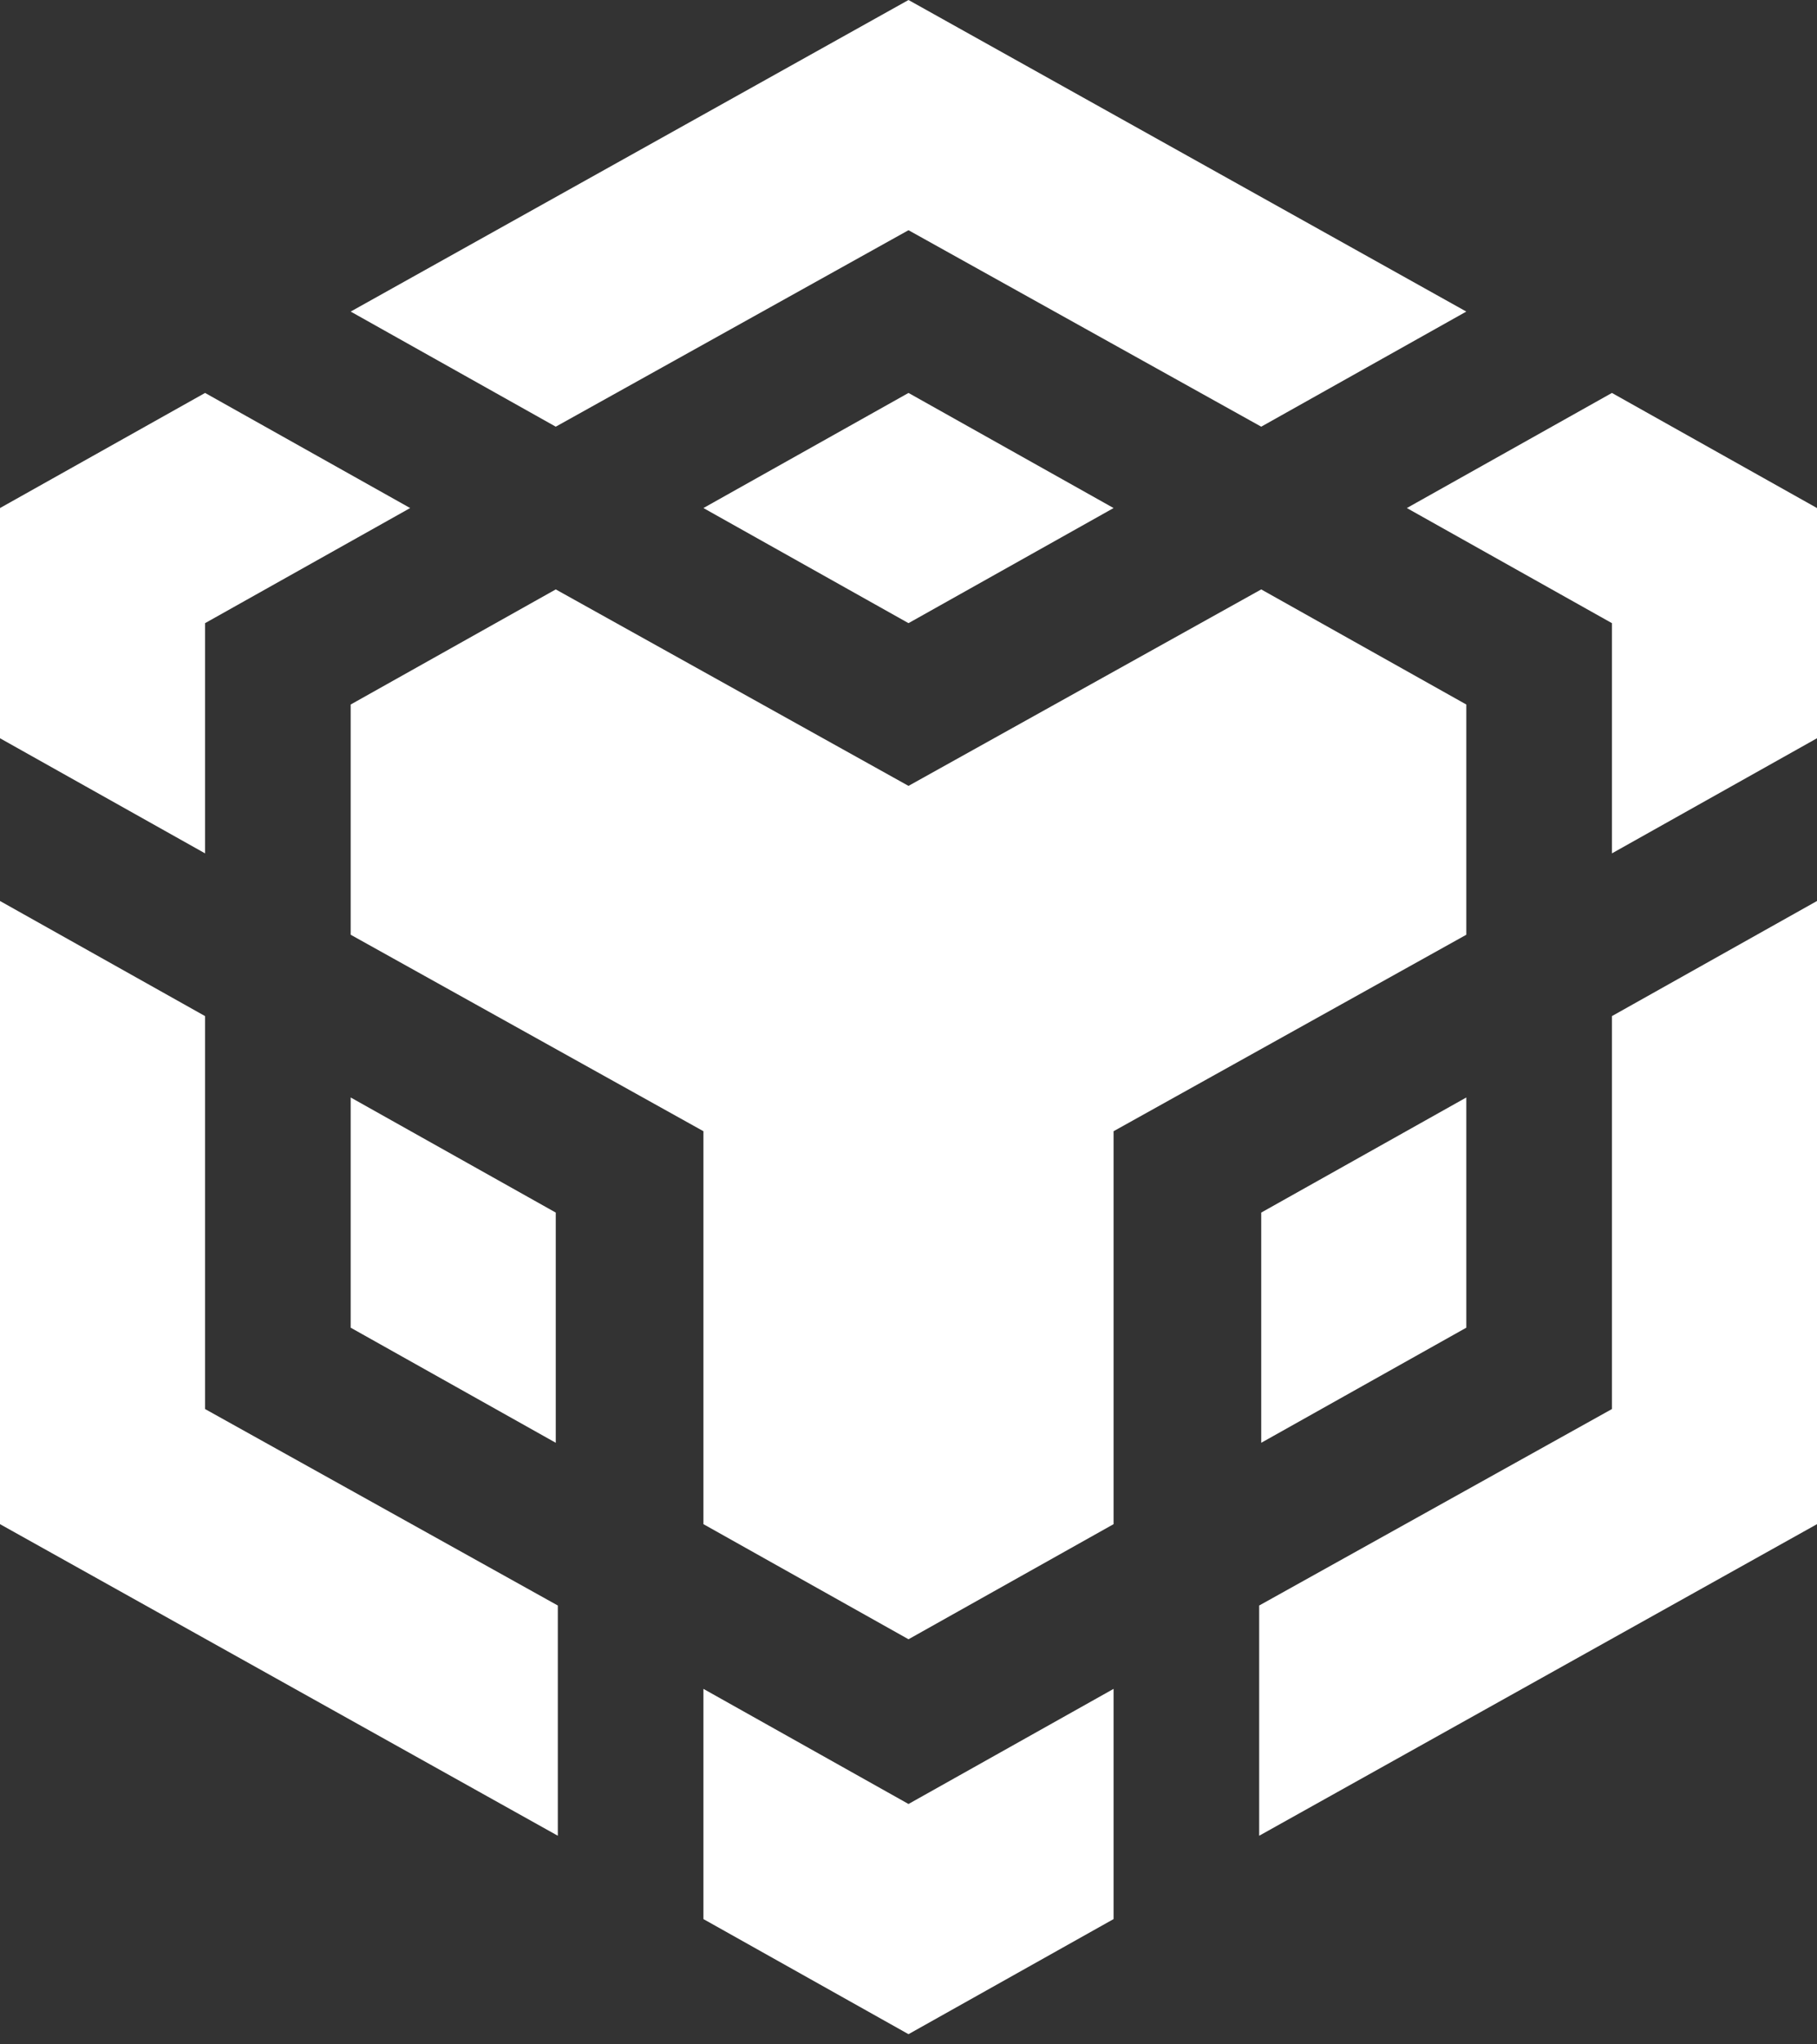
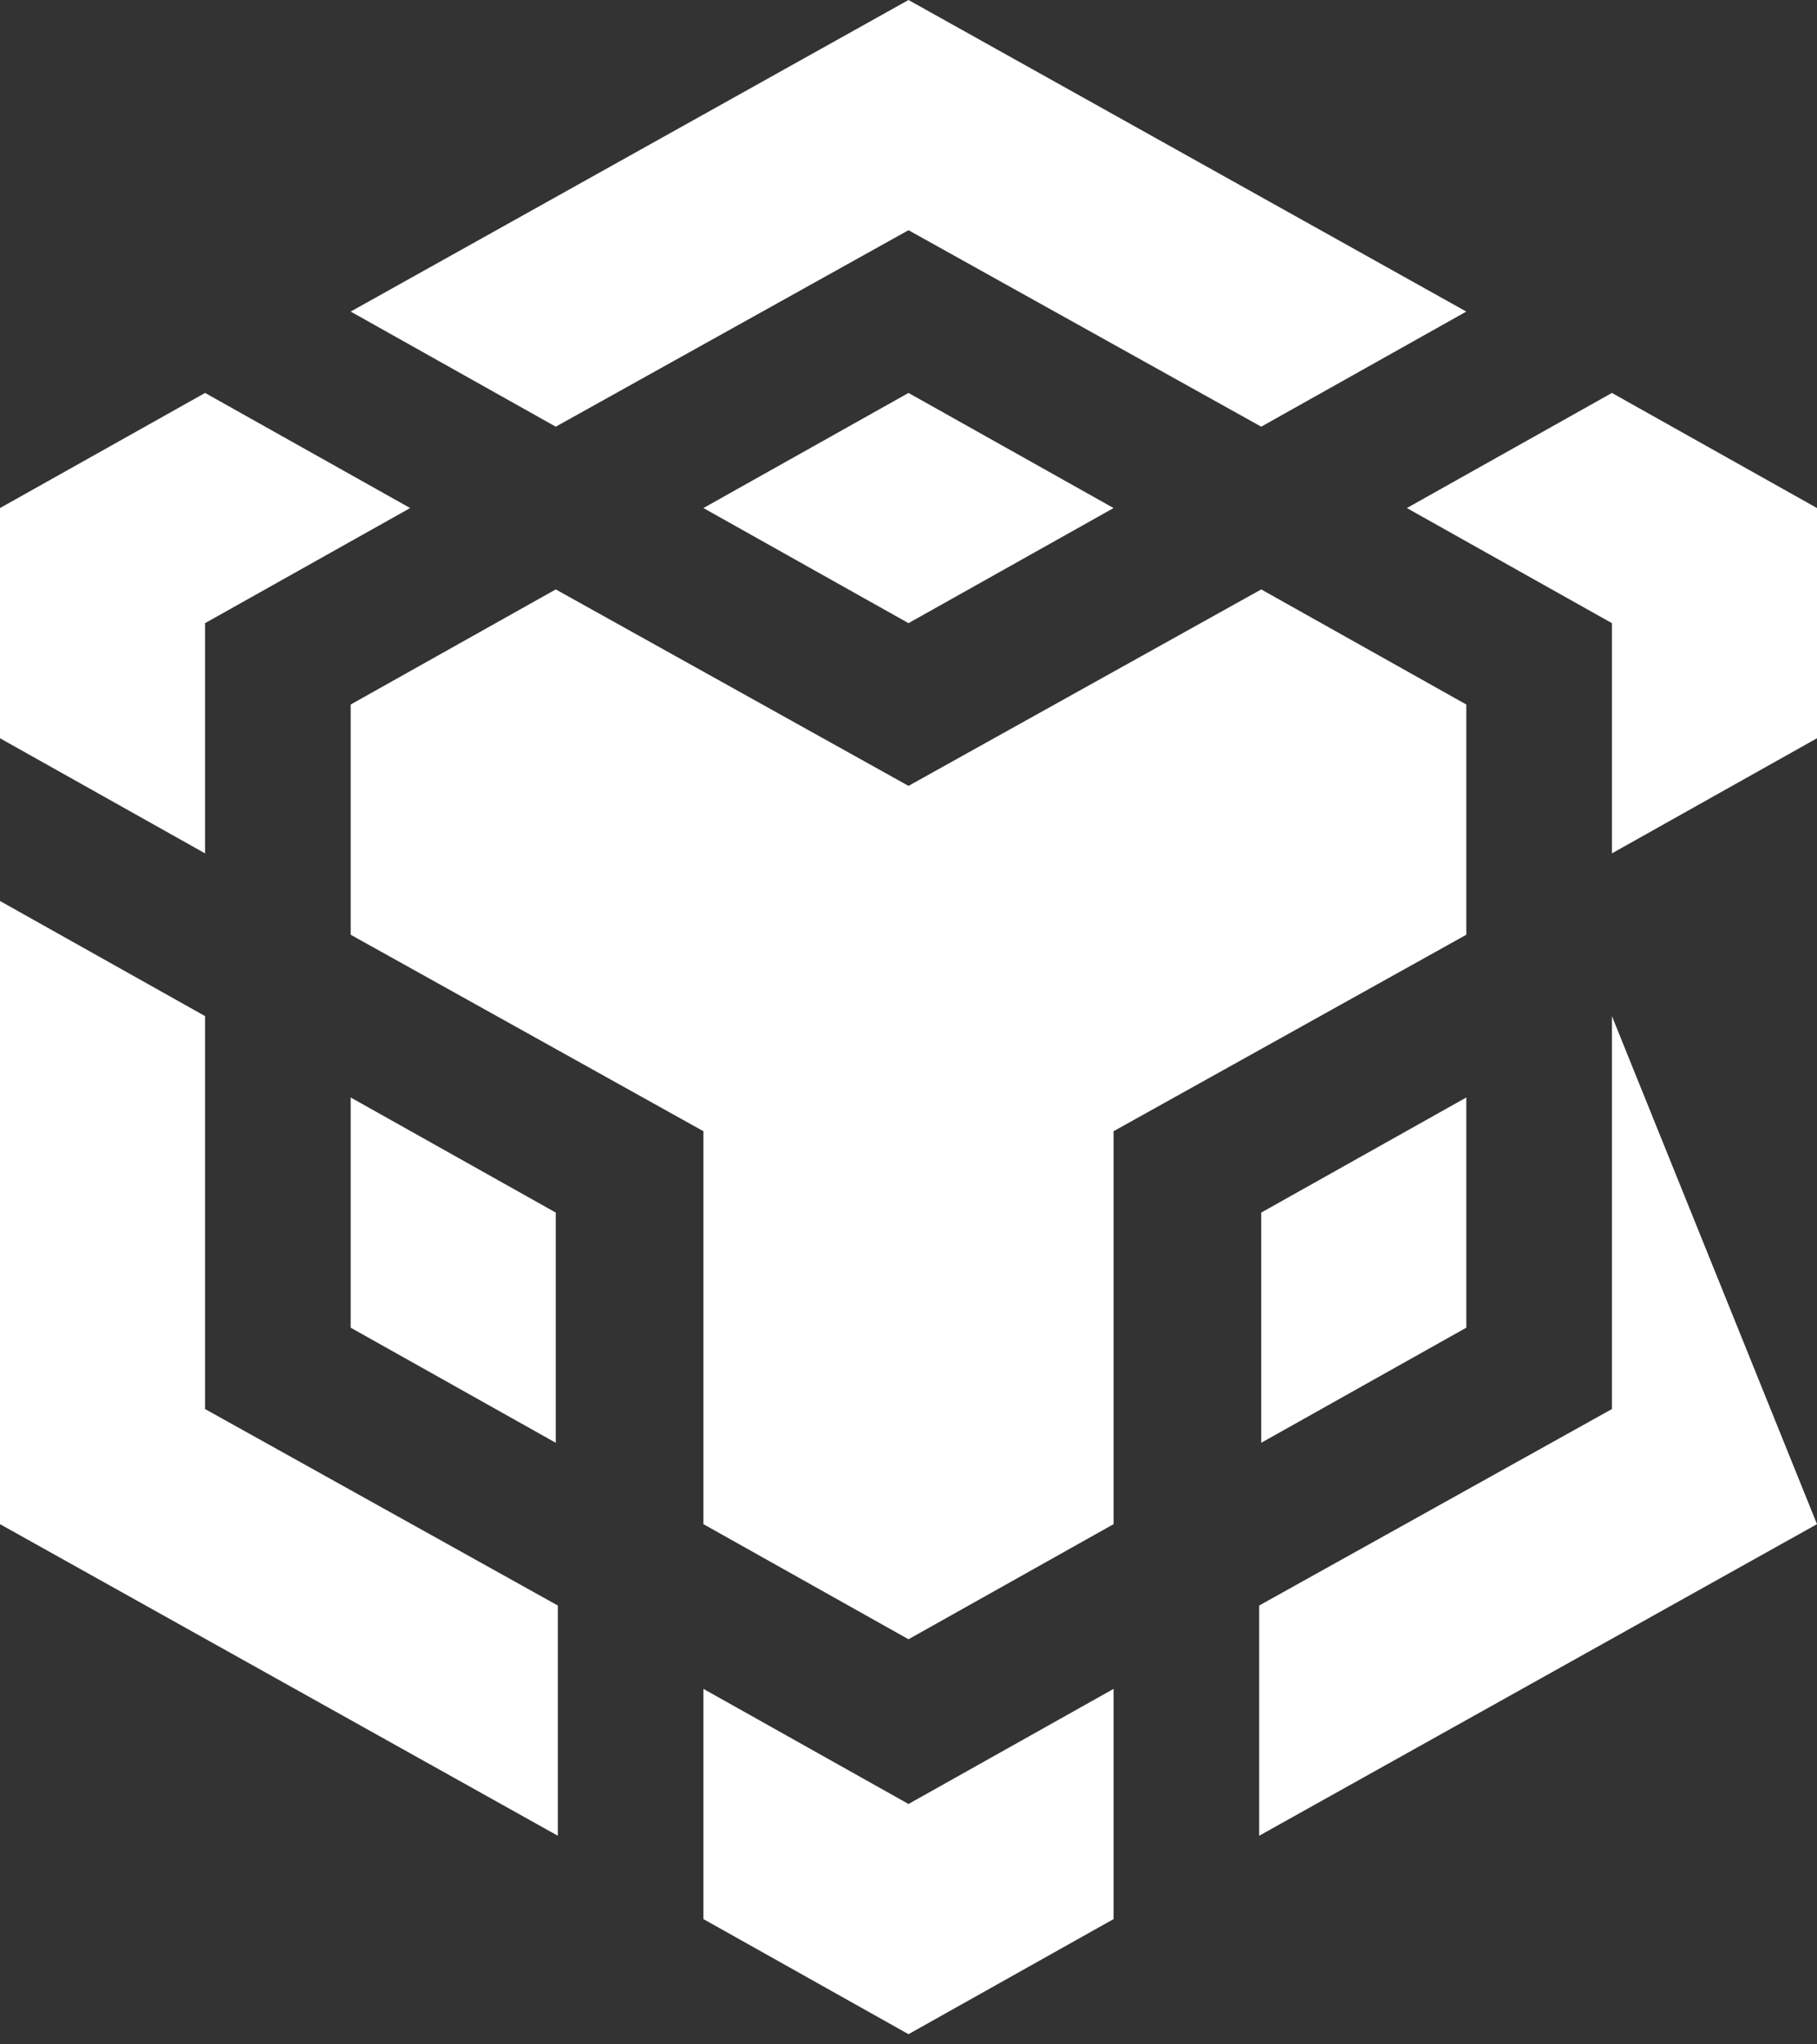
<svg xmlns="http://www.w3.org/2000/svg" width="120" height="135" viewBox="0 0 120 135" fill="none">
  <rect x="0" y="0" width="120" height="135" fill="#333333" stroke="none" />
-   <path d="M23.16 20.575L60 0L96.839 20.575L83.295 28.176L60 15.202L36.704 28.176L23.16 20.575ZM96.839 46.523L83.295 38.922L60 51.896L36.704 38.922L23.16 46.523V61.726L46.456 74.7V100.648L60 108.249L73.544 100.648V74.7L96.839 61.726V46.523ZM96.839 87.674V72.472L83.295 80.073V95.275L96.839 87.674ZM106.456 93.047L83.16 106.021V121.224L120 100.648V59.497L106.456 67.099V93.047ZM92.912 33.549L106.456 41.15V56.353L120 48.751V33.549L106.456 25.948L92.912 33.549ZM46.456 111.525V126.727L60 134.328L73.544 126.727V111.525L60 119.127L46.456 111.525ZM23.16 87.674L36.704 95.275V80.073L23.16 72.472V87.674ZM46.456 33.549L60 41.15L73.544 33.549L60 25.948L46.456 33.549ZM13.544 41.15L27.088 33.549L13.544 25.948L0 33.549V48.751L13.544 56.353V41.15ZM13.544 67.099L0 59.497V100.648L36.84 121.224V106.021L13.544 93.047V67.099Z" fill="white" />
+   <path d="M23.16 20.575L60 0L96.839 20.575L83.295 28.176L60 15.202L36.704 28.176L23.16 20.575ZM96.839 46.523L83.295 38.922L60 51.896L36.704 38.922L23.16 46.523V61.726L46.456 74.7V100.648L60 108.249L73.544 100.648V74.7L96.839 61.726V46.523ZM96.839 87.674V72.472L83.295 80.073V95.275L96.839 87.674ZM106.456 93.047L83.16 106.021V121.224L120 100.648L106.456 67.099V93.047ZM92.912 33.549L106.456 41.15V56.353L120 48.751V33.549L106.456 25.948L92.912 33.549ZM46.456 111.525V126.727L60 134.328L73.544 126.727V111.525L60 119.127L46.456 111.525ZM23.16 87.674L36.704 95.275V80.073L23.16 72.472V87.674ZM46.456 33.549L60 41.15L73.544 33.549L60 25.948L46.456 33.549ZM13.544 41.15L27.088 33.549L13.544 25.948L0 33.549V48.751L13.544 56.353V41.15ZM13.544 67.099L0 59.497V100.648L36.84 121.224V106.021L13.544 93.047V67.099Z" fill="white" />
</svg>